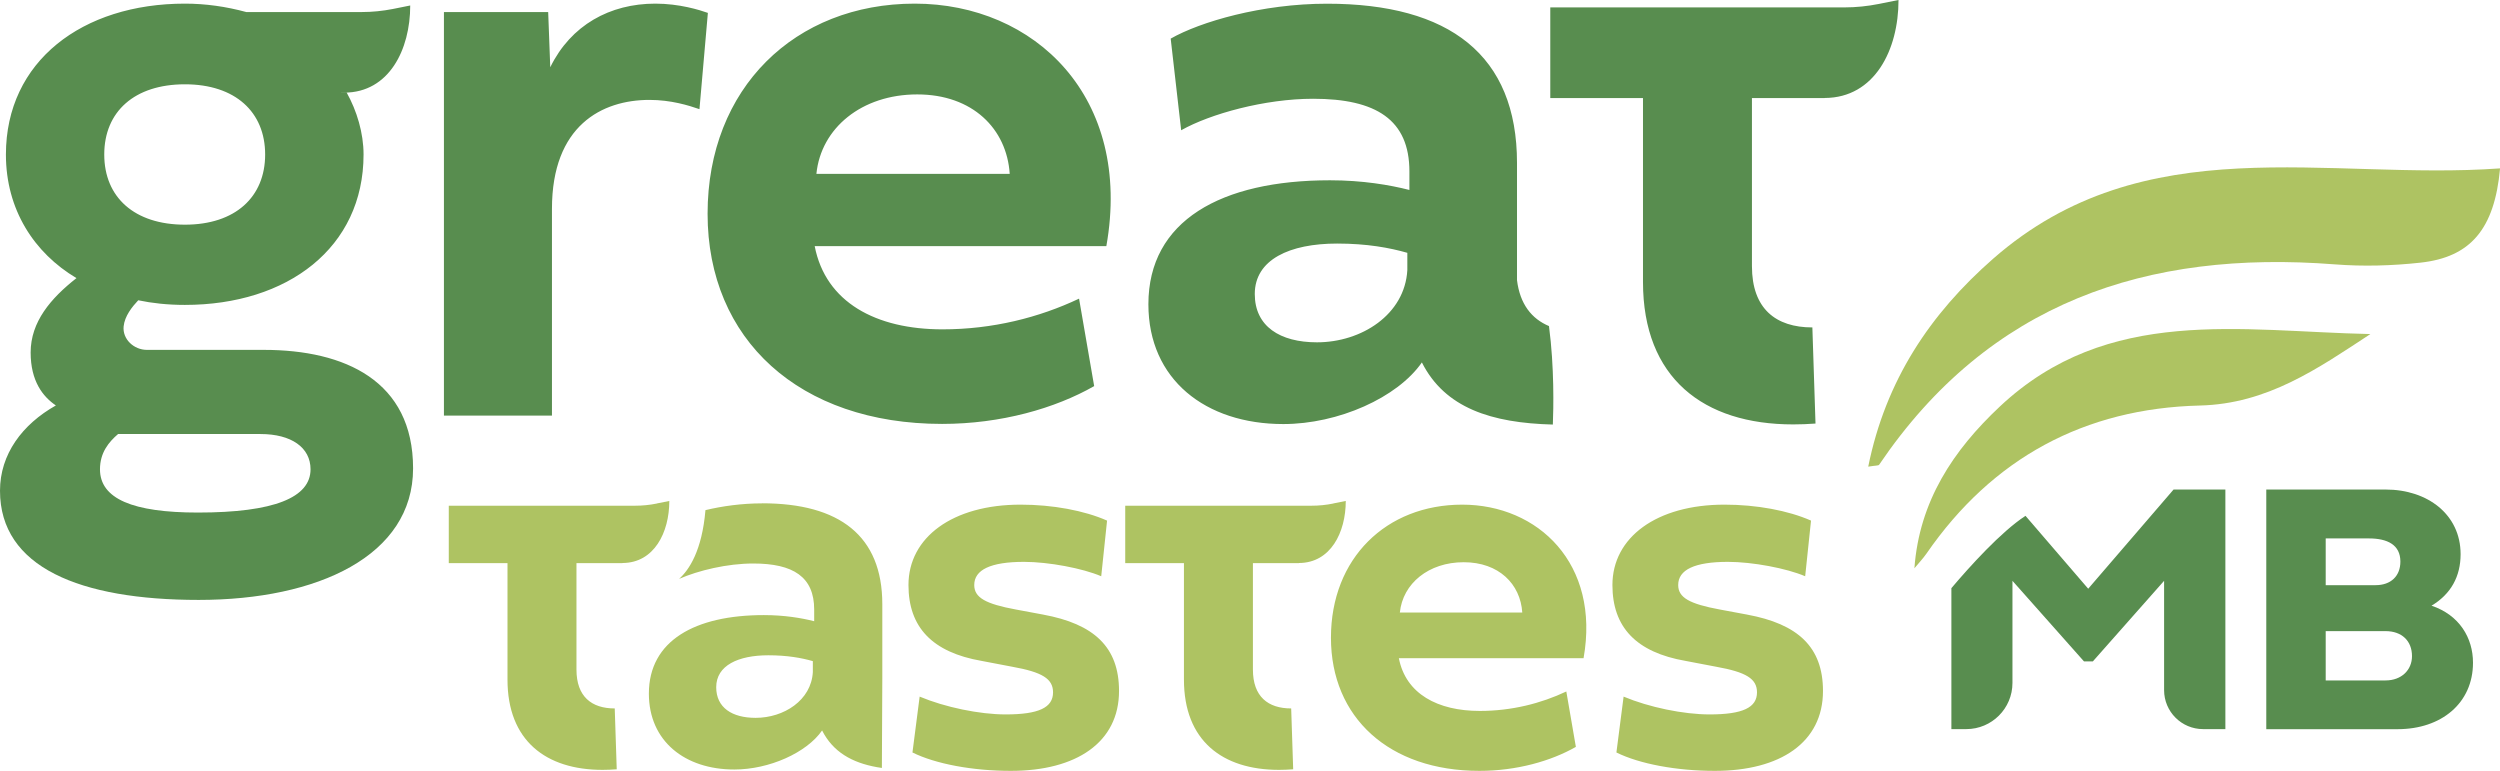
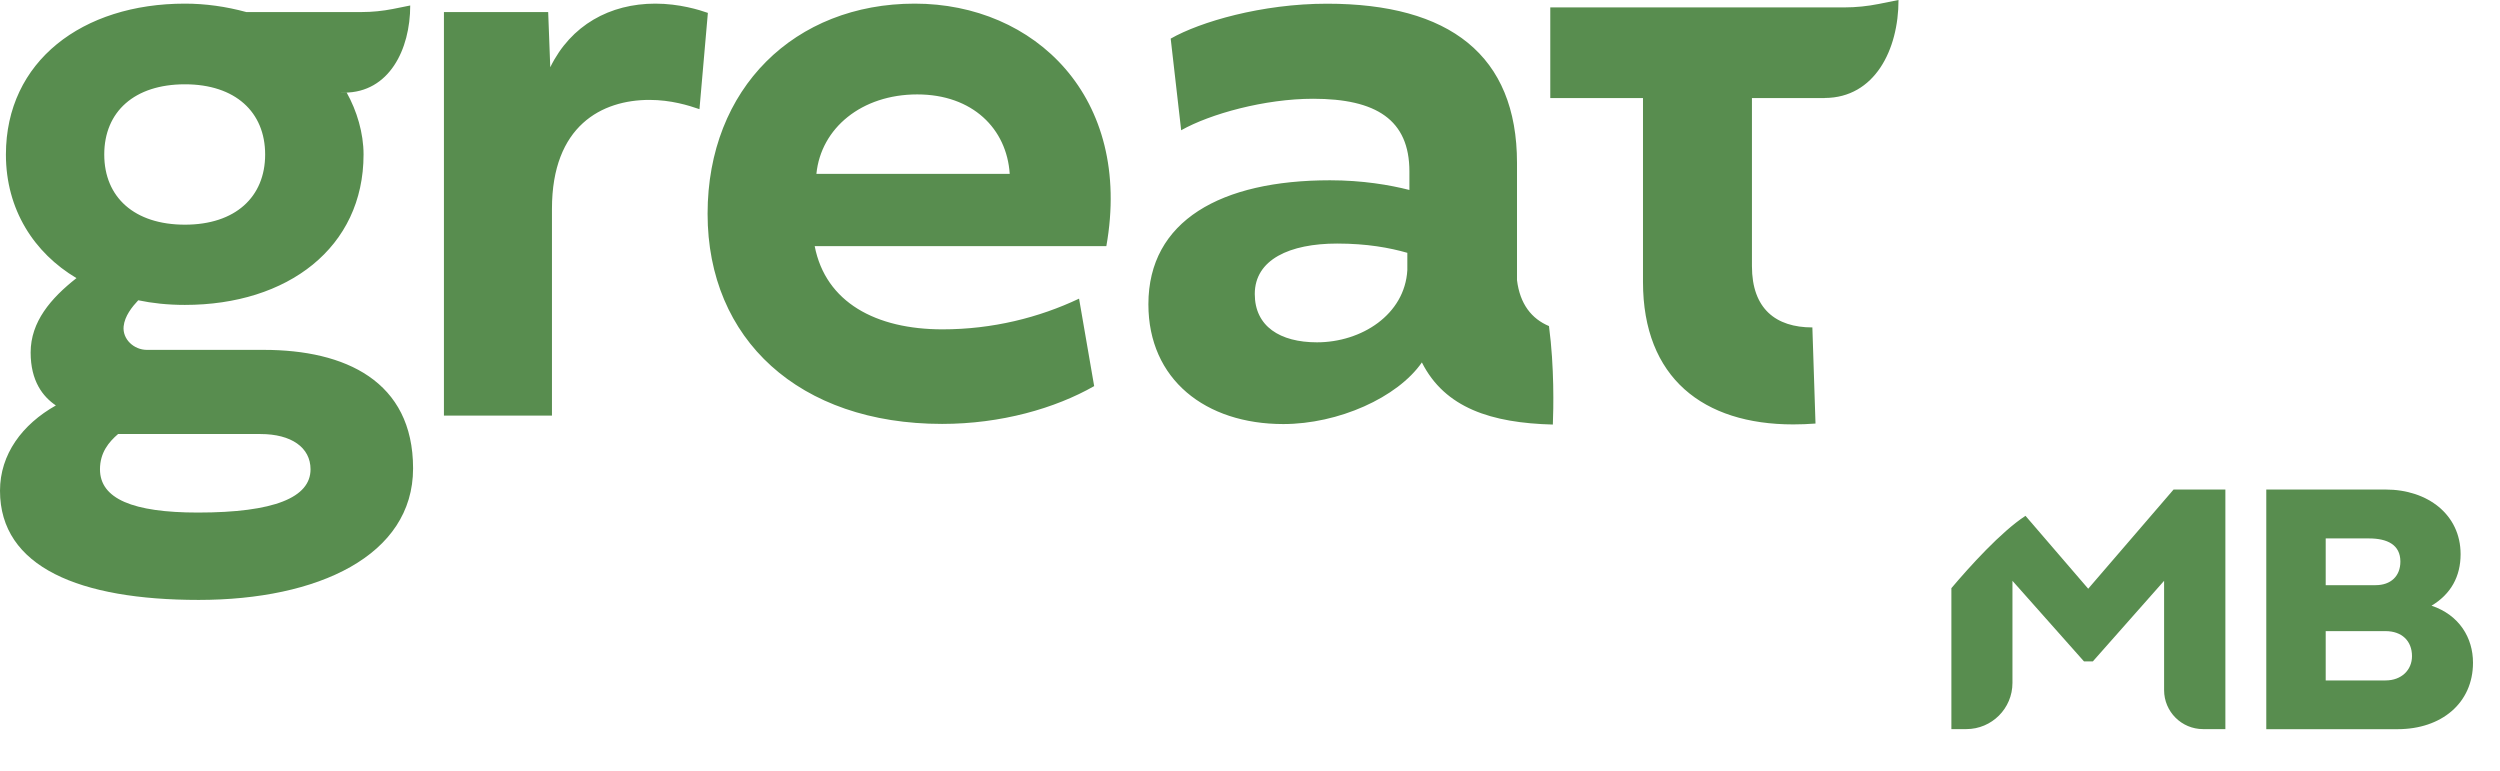
<svg xmlns="http://www.w3.org/2000/svg" viewBox="0 0 350.84 108.18">
  <path d="M57.57.76c0,6.23-2.99,12.21-9.22,12.24-1.81,0,1.24.01.31.01,1.42,2.54,2.36,5.66,2.36,8.67,0,13.09-10.67,21.11-25.07,21.11-2.42,0-4.6-.24-6.55-.65-.87.93-1.9,2.21-2.05,3.66-.18,1.81,1.45,3.3,3.27,3.3h16.41c11.38,0,20.94,4.36,20.94,16.63s-13.39,18.46-30.08,18.46S0,79.6,0,68.87c0-5.13,3.13-9.32,7.84-11.97-1.83-1.24-3.54-3.42-3.54-7.43,0-4.31,2.83-7.61,6.43-10.44C4.78,35.49.83,29.41.83,21.69.83,8.59,11.56.51,25.95.51c2.89,0,5.78.41,8.61,1.18h16.23c1.46,0,2.91-.15,4.34-.43l2.44-.49ZM16.57,60.91c-1.3,1.12-2.54,2.6-2.54,4.95,0,4.13,4.6,6.07,13.74,6.07,10.73,0,15.81-2.12,15.81-6.07,0-3.07-2.71-4.95-7.02-4.95h-19.99ZM25.95,31.53c7.08,0,11.26-3.89,11.26-9.85s-4.19-9.85-11.26-9.85-11.32,3.83-11.32,9.85,4.25,9.85,11.32,9.85ZM77.23,9.42c2.89-5.9,8.37-8.91,14.74-8.91,3.36,0,6.19.88,7.37,1.3l-1.18,13.51c-1.53-.53-4.01-1.3-7.02-1.3-6.66,0-13.68,3.6-13.68,15.28v29.02h-15.16V1.69h14.63l.29,7.73ZM153.56,54.18c-5.48,3.13-13.09,5.31-21.35,5.31-20.05,0-32.91-11.85-32.91-29.49S111.56.51,128.37.51s30.61,13.09,26.89,34.03h-40.93c1.53,7.9,8.61,11.68,17.93,11.68,7.02,0,13.56-1.65,19.17-4.31l2.12,12.27ZM141.7,24.4c-.41-6.31-5.19-11.15-12.98-11.15s-13.51,4.72-14.15,11.15h27.13ZM217.4,45.77c-2.47-1.03-4.1-3.11-4.51-6.45v-16.45c0-15.16-9.5-22.35-26.66-22.35-9.14,0-17.81,2.54-21.94,4.9l1.47,12.86c4.07-2.3,11.74-4.42,18.52-4.42,8.85,0,13.51,2.95,13.51,10.2v2.6c-2.77-.71-6.61-1.36-11.15-1.36-15.28,0-25.48,5.66-25.48,17.4,0,10.56,8.02,16.81,18.93,16.81,7.72,0,16.03-3.71,19.45-8.65,3.23,6.41,9.78,8.5,18.38,8.72.09-2.23.22-8.02-.54-13.79ZM197.5,37.9c-.35,6.25-6.43,10.14-12.68,10.14-5.19,0-8.73-2.24-8.73-6.78,0-4.84,4.9-7.08,11.56-7.08,4.19,0,7.37.59,9.85,1.3v2.42ZM263.69.55c-1.6.32-3.23.49-4.87.49h-41.26v12.72h13.01v25.8c0,13.49,8.48,20,21.08,20,1.01,0,2.06-.04,3.13-.12l-.44-13.49c-5.14,0-8.48-2.63-8.48-8.6V13.76h10.2v-.02s.02.01.02.01c7-.03,10.35-6.75,10.35-13.75l-2.74.55Z" fill="#588d4f" />
  <path d="M312.3,68.7v33.62h-3.13c-3.02,0-5.47-2.45-5.47-5.47v-15.34l-10,11.31h-1.24l-10.04-11.31v14.33c0,3.58-2.9,6.48-6.48,6.48h-2.09v-19.78c2.54-3,6.96-7.91,10.4-10.15l8.8,10.23,11.98-13.92h7.26ZM318.05,102.33h18.43c6.12,0,10.57-3.65,10.57-9.33,0-3.48-1.91-6.69-5.82-8,2.74-1.64,4.08-4.12,4.08-7.23,0-5.55-4.62-9.07-10.51-9.07h-16.76v33.62ZM326.38,82.12v-6.56h6.06c2.61,0,4.42.9,4.42,3.25,0,2.04-1.34,3.31-3.48,3.31h-6.99ZM326.38,95.5v-6.93h8.4c2.28,0,3.71,1.37,3.71,3.51,0,1.94-1.47,3.41-3.71,3.41h-8.4Z" fill="#588d4f" />
-   <path d="M146.39,86.25c7.1,1.31,10.65,4.52,10.65,10.72,0,7.21-5.98,11.21-15.17,11.21-5.38,0-10.57-.97-13.82-2.58l1.01-7.84c3.55,1.49,8.4,2.5,12.07,2.5,4.67,0,6.65-.97,6.65-3.1,0-1.91-1.53-2.84-5.72-3.59l-4.3-.82c-6.91-1.2-10.27-4.71-10.27-10.65,0-6.69,6.2-11.28,15.73-11.28,4.48,0,8.93.82,12.14,2.24l-.82,7.81c-2.61-1.12-7.4-2.02-10.83-2.02-4.71,0-6.99,1.12-6.99,3.25,0,1.76,1.57,2.65,5.86,3.44l3.81.71ZM221.14,104.82c-3.47,1.98-8.29,3.36-13.52,3.36-12.7,0-20.84-7.51-20.84-18.68s7.77-18.68,18.42-18.68,19.39,8.29,17.03,21.55h-25.92c.97,5.01,5.45,7.4,11.36,7.4,4.45,0,8.59-1.05,12.14-2.73l1.34,7.77ZM213.63,85.96c-.26-4-3.29-7.06-8.22-7.06s-8.55,2.99-8.96,7.06h17.18ZM245.18,86.25c7.1,1.31,10.65,4.52,10.65,10.72,0,7.21-5.98,11.21-15.17,11.21-5.38,0-10.57-.97-13.82-2.58l1.01-7.84c3.55,1.49,8.4,2.5,12.07,2.5,4.67,0,6.65-.97,6.65-3.1,0-1.91-1.53-2.84-5.72-3.59l-4.3-.82c-6.91-1.2-10.27-4.71-10.27-10.65,0-6.69,6.2-11.28,15.73-11.28,4.48,0,8.93.82,12.14,2.24l-.82,7.81c-2.61-1.12-7.4-2.02-10.83-2.02-4.71,0-6.99,1.12-6.99,3.25,0,1.76,1.57,2.65,5.86,3.44l3.81.71ZM187.12,70.66c-1.01.21-2.05.31-3.08.31h-26.13v8.06h8.24v16.34c0,8.55,5.37,12.67,13.35,12.67.64,0,1.3-.03,1.98-.08l-.28-8.54c-3.25,0-5.37-1.66-5.37-5.45v-14.94h6.46v-.02s.01,0,.01,0c4.43-.02,6.56-4.28,6.56-8.71l-1.74.35ZM106.94,70.64c-2.82,0-5.56.38-7.94.95-.48,5.69-2.3,8.4-3.7,9.65,2.72-1.19,6.76-2.16,10.41-2.16,5.6,0,8.55,1.87,8.55,6.46v1.64c-1.76-.45-4.18-.86-7.06-.86-9.67,0-16.14,3.59-16.14,11.02,0,6.69,5.08,10.65,11.99,10.65,4.89,0,10.15-2.35,12.32-5.48,1.52,3.01,4.19,4.52,7.69,5.15.23.04.46.08.7.11l.06-12.56v-10.42c0-9.6-6.01-14.16-16.88-14.16ZM114.07,94.32c-.22,3.96-4.07,6.42-8.03,6.42-3.29,0-5.53-1.42-5.53-4.3,0-3.06,3.1-4.48,7.32-4.48,2.65,0,4.67.37,6.24.82v1.53ZM92.19,70.66c-1.01.21-2.05.31-3.08.31h-26.13v8.06h8.24v16.34c0,8.55,5.37,12.67,13.35,12.67.64,0,1.3-.03,1.98-.08l-.28-8.54c-3.25,0-5.37-1.66-5.37-5.45v-14.94h6.46v-.02s.01,0,.01,0c4.43-.02,6.56-4.28,6.56-8.71l-1.74.35ZM268.66,79.75c.57-.69,1.19-1.34,1.7-2.07,9.27-13.42,22.21-20.37,38.36-20.77,9.47-.23,16.55-5.18,23.93-10.03-18.12-.37-36.82-4.08-52,10.17-6.54,6.14-11.3,13.27-11.99,22.7ZM262.16,65.49c1.1-.18,1.45-.13,1.55-.27,15.43-22.78,37.57-30.17,63.94-28.12,3.98.31,8.05.2,12.03-.24,7.01-.77,10.39-4.68,11.17-13.23-24.3,1.76-49.85-5.94-71.12,12.66-8.88,7.77-15.1,17.09-17.55,29.2Z" fill="#aec362" />
</svg>